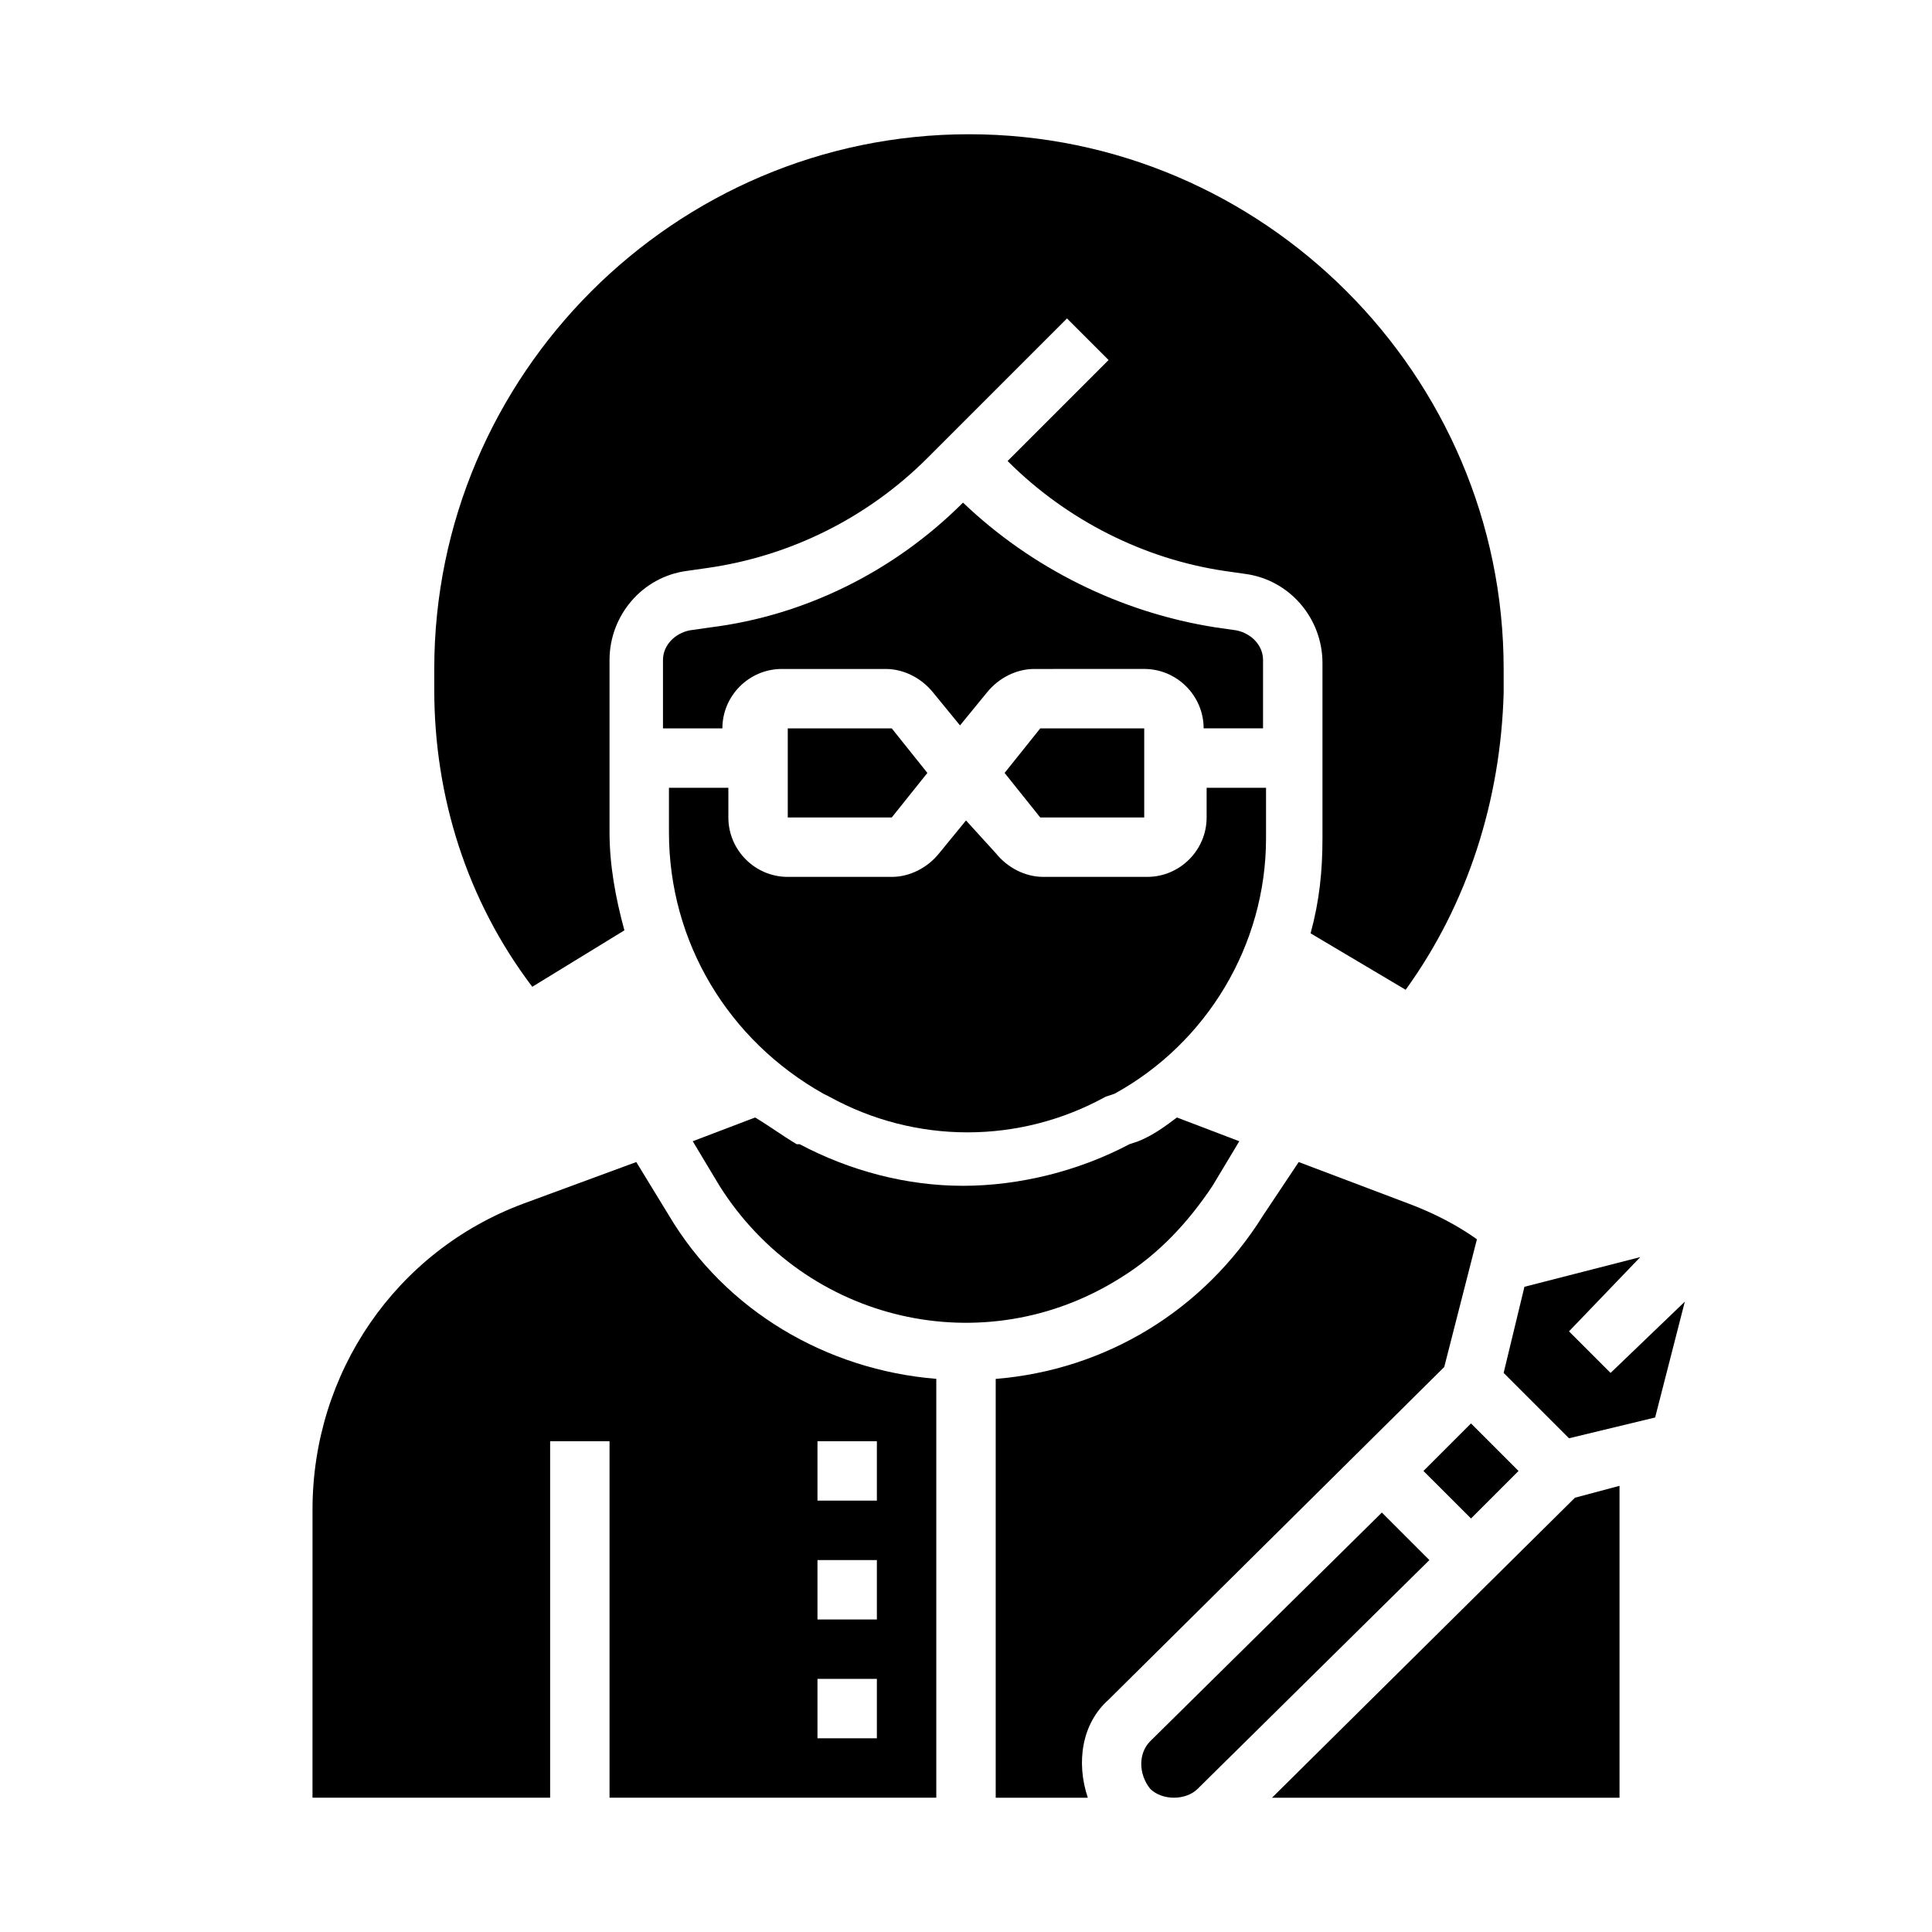
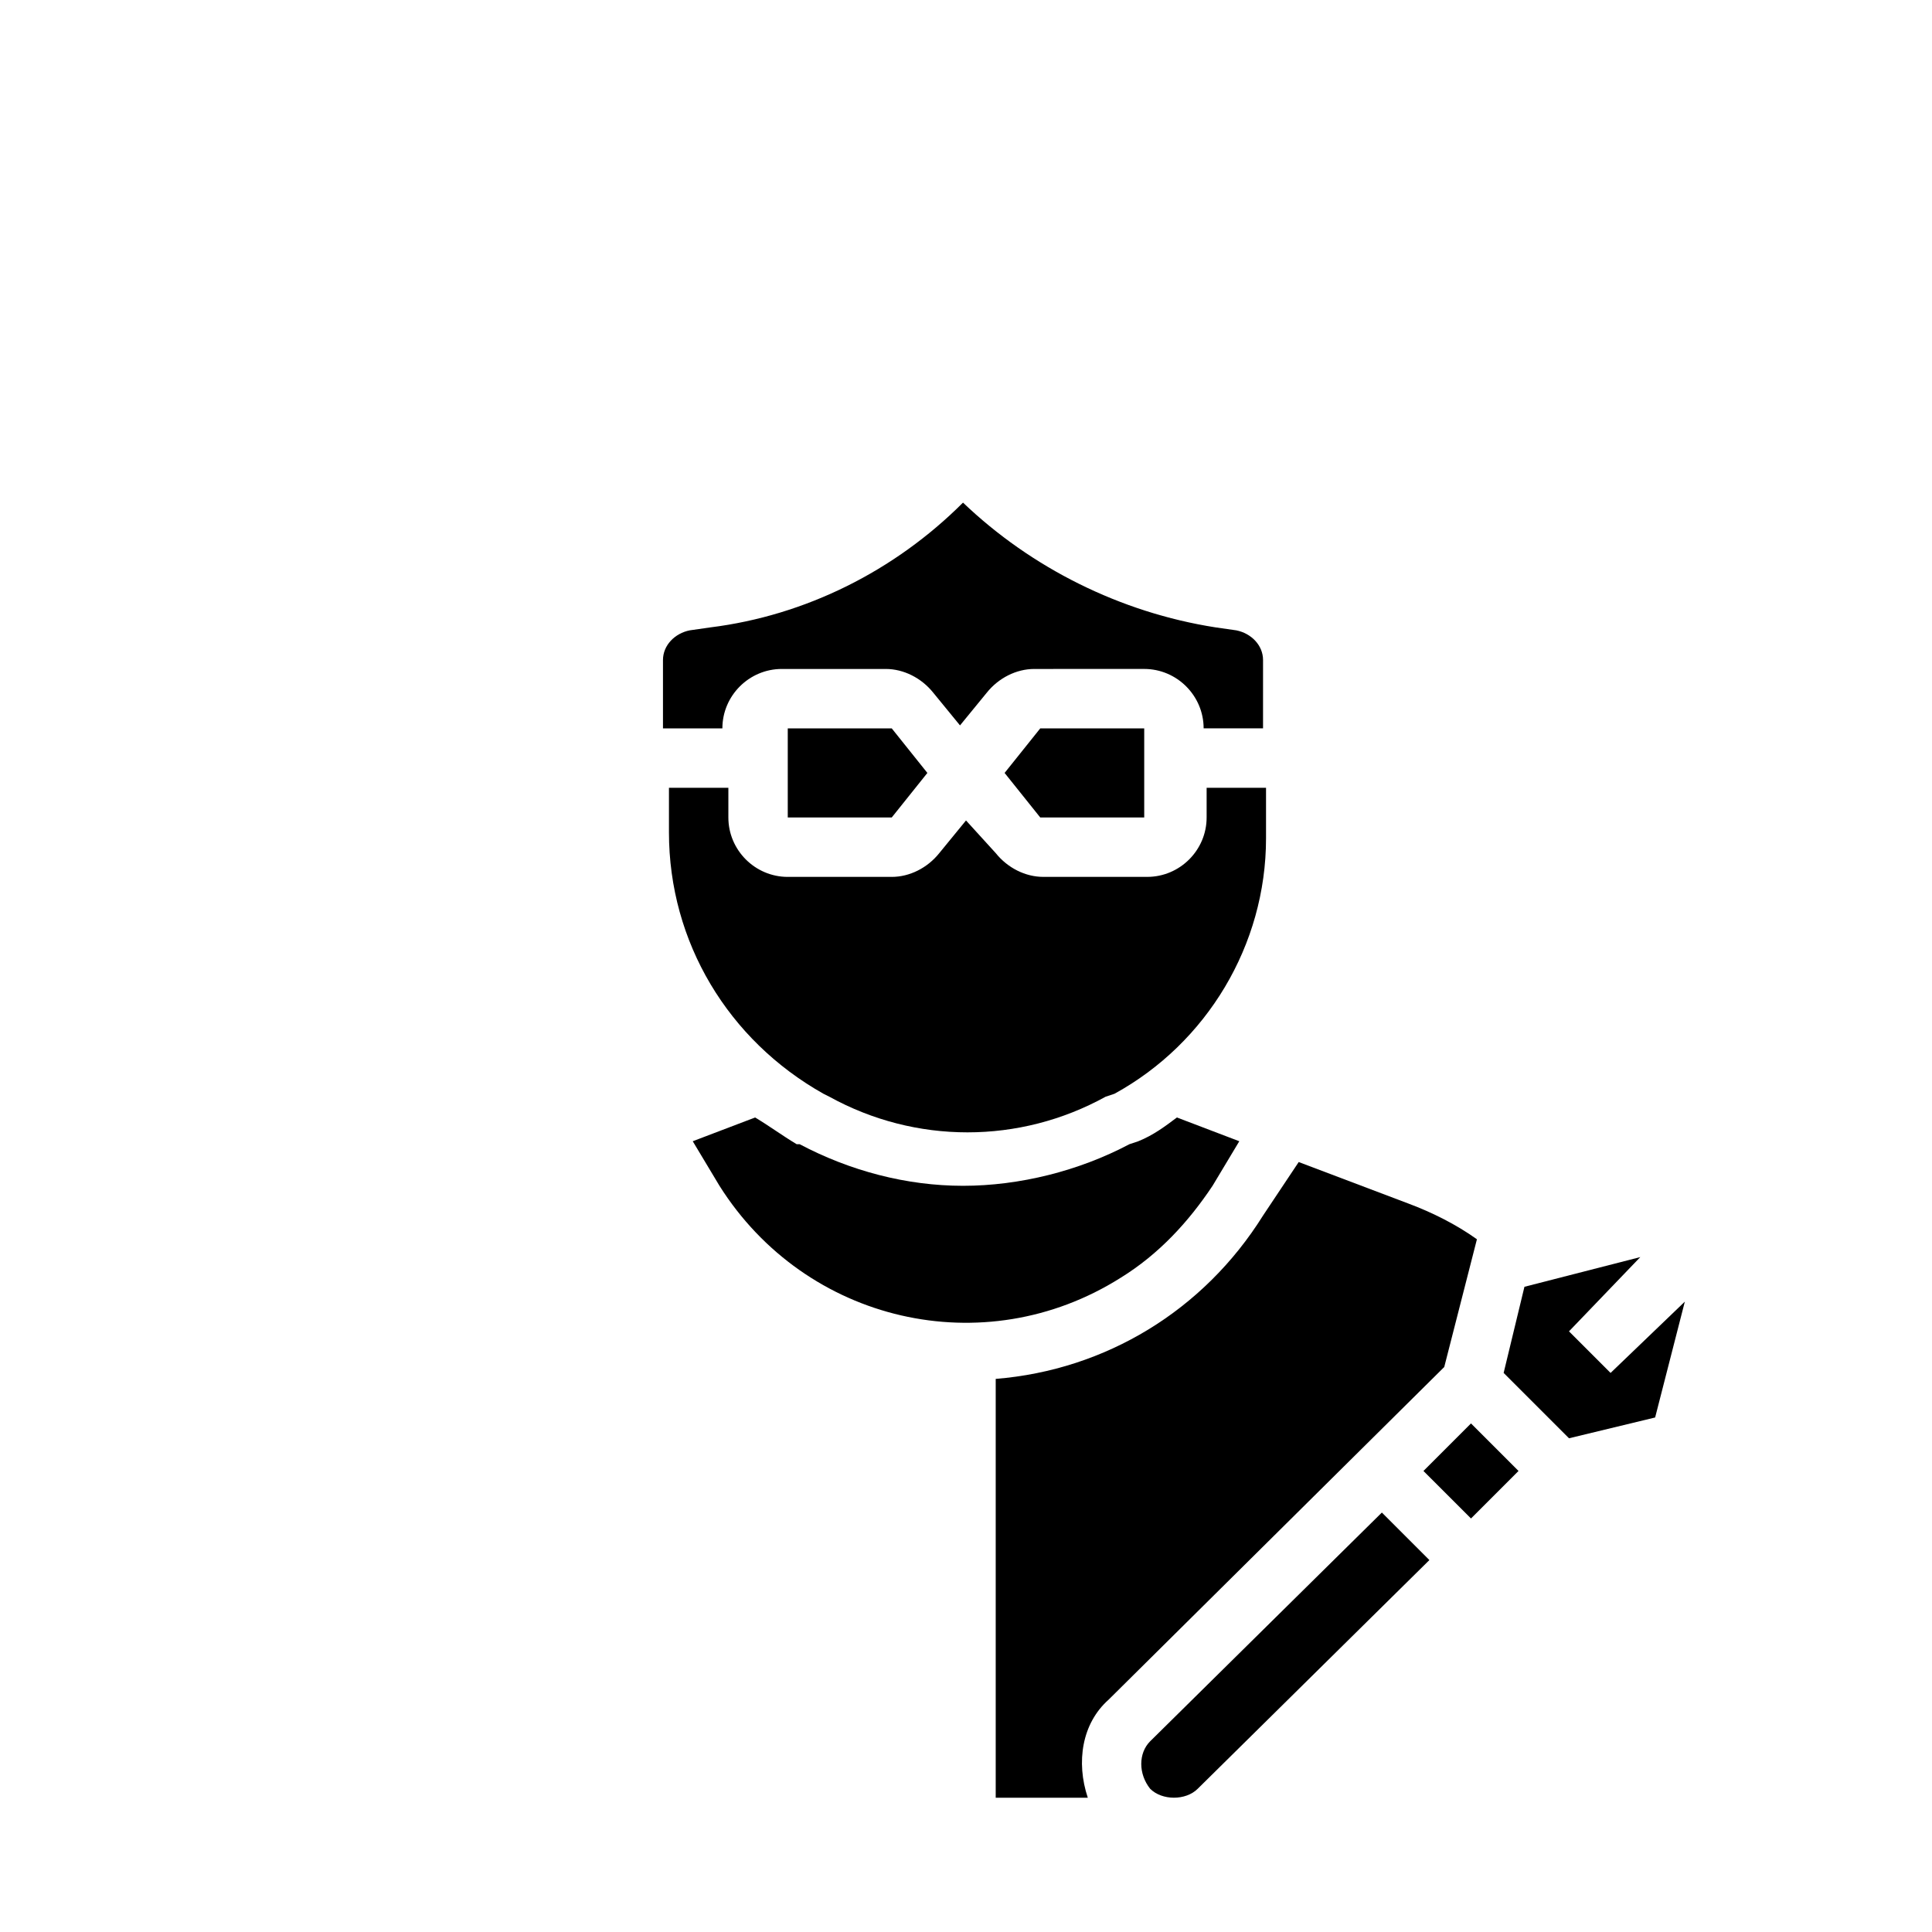
<svg xmlns="http://www.w3.org/2000/svg" fill="#000000" width="800px" height="800px" version="1.1" viewBox="144 144 512 512">
  <g>
    <path d="m521.23 533.82 12.598 12.594 12.594-12.594-12.594-12.598z" />
-     <path d="m309.47 390.55c-2.363-8.66-3.938-17.32-3.938-25.977v-45.656c0-11.809 8.66-22.043 20.469-23.617l5.512-0.789c22.043-3.148 42.508-13.383 58.254-29.125l37-37 11.02 11.02-26.766 26.77c15.742 15.742 36.211 25.977 57.465 29.125l5.512 0.789c11.809 1.574 20.469 11.809 20.469 23.617v46.445c0 8.66-0.789 16.531-3.148 25.191l25.191 14.957c16.531-22.828 25.191-50.383 25.977-78.719l-0.004-6.305c0-77.934-63.762-141.7-141.7-141.7s-141.7 63.762-141.7 141.7v5.512c0 28.34 8.66 55.891 25.977 78.719z" />
    <path d="m380.32 360.64 9.445-11.805-9.445-11.809h-27.555v23.613z" />
    <path d="m321.28 352.77v11.809c0 29.125 15.742 55.105 40.934 69.273l1.574 0.789c22.828 12.594 50.383 12.594 73.211 0l2.363-0.789c24.402-13.383 40.148-39.359 40.148-67.699v-13.383h-15.742v7.871c0 8.66-7.086 15.742-15.742 15.742h-27.551c-4.723 0-9.445-2.363-12.594-6.297l-7.879-8.656-7.086 8.66c-3.148 3.938-7.871 6.297-12.594 6.297h-27.555c-8.66 0-15.742-7.086-15.742-15.742v-7.871z" />
    <path d="m478.72 318.92c0-3.938-3.148-7.086-7.086-7.871l-5.512-0.789c-25.191-3.938-48.805-15.742-66.914-33.062-18.105 18.105-41.723 29.914-66.914 33.062l-5.512 0.789c-3.938 0.789-7.086 3.938-7.086 7.871v18.105h15.742c0-8.66 7.086-15.742 15.742-15.742h27.551c4.723 0 9.445 2.363 12.594 6.297l7.086 8.66 7.086-8.66c3.148-3.938 7.871-6.297 12.594-6.297l29.141-0.004c8.66 0 15.742 7.086 15.742 15.742h15.742z" />
    <path d="m447.23 360.64v-23.613h-27.551l-9.449 11.809 9.449 11.805z" />
-     <path d="m561.38 540.91-80.293 79.508h92.102v-76.359-6.297z" />
    <path d="m510.21 544.84-61.402 60.613c-3.148 3.148-3.148 8.66 0 12.594 1.574 1.574 3.938 2.363 6.297 2.363 2.363 0 4.723-0.789 6.297-2.363l61.402-60.613z" />
    <path d="m570.82 507.84-11.02-11.02 18.895-19.68-30.703 7.871-5.512 22.828 17.32 17.32 22.828-5.512 7.871-30.699z" />
-     <path d="m321.28 466.12-8.66-14.168-29.91 11.02c-33.852 12.594-55.891 44.871-55.891 81.082l-0.004 76.355h62.977v-94.465h15.742v94.465h86.594v-111c-29.125-2.359-55.891-18.105-70.848-43.293zm39.359 59.824h15.742v15.742h-15.742zm0 31.488h15.742v15.742h-15.742zm0 31.488h15.742v15.742h-15.742z" />
    <path d="m526.74 506.27 8.66-33.852c-5.512-3.938-11.809-7.086-18.105-9.445l-29.125-11.02-9.449 14.172c-15.742 25.191-41.723 40.934-70.848 43.297v110.99h24.402c-3.148-9.445-1.574-19.68 5.512-25.977z" />
    <path d="m465.34 458.25 7.086-11.809-16.531-6.297c-3.148 2.363-6.297 4.723-10.234 6.297l-2.363 0.789c-13.383 7.086-29.125 11.02-44.082 11.02-14.957 0-29.914-3.938-43.297-11.02h-0.785c-3.938-2.363-7.086-4.723-11.02-7.086l-16.531 6.297 7.086 11.809c22.828 36.211 70.062 47.23 106.27 24.402 10.23-6.297 18.102-14.953 24.398-24.402z" />
  </g>
</svg>